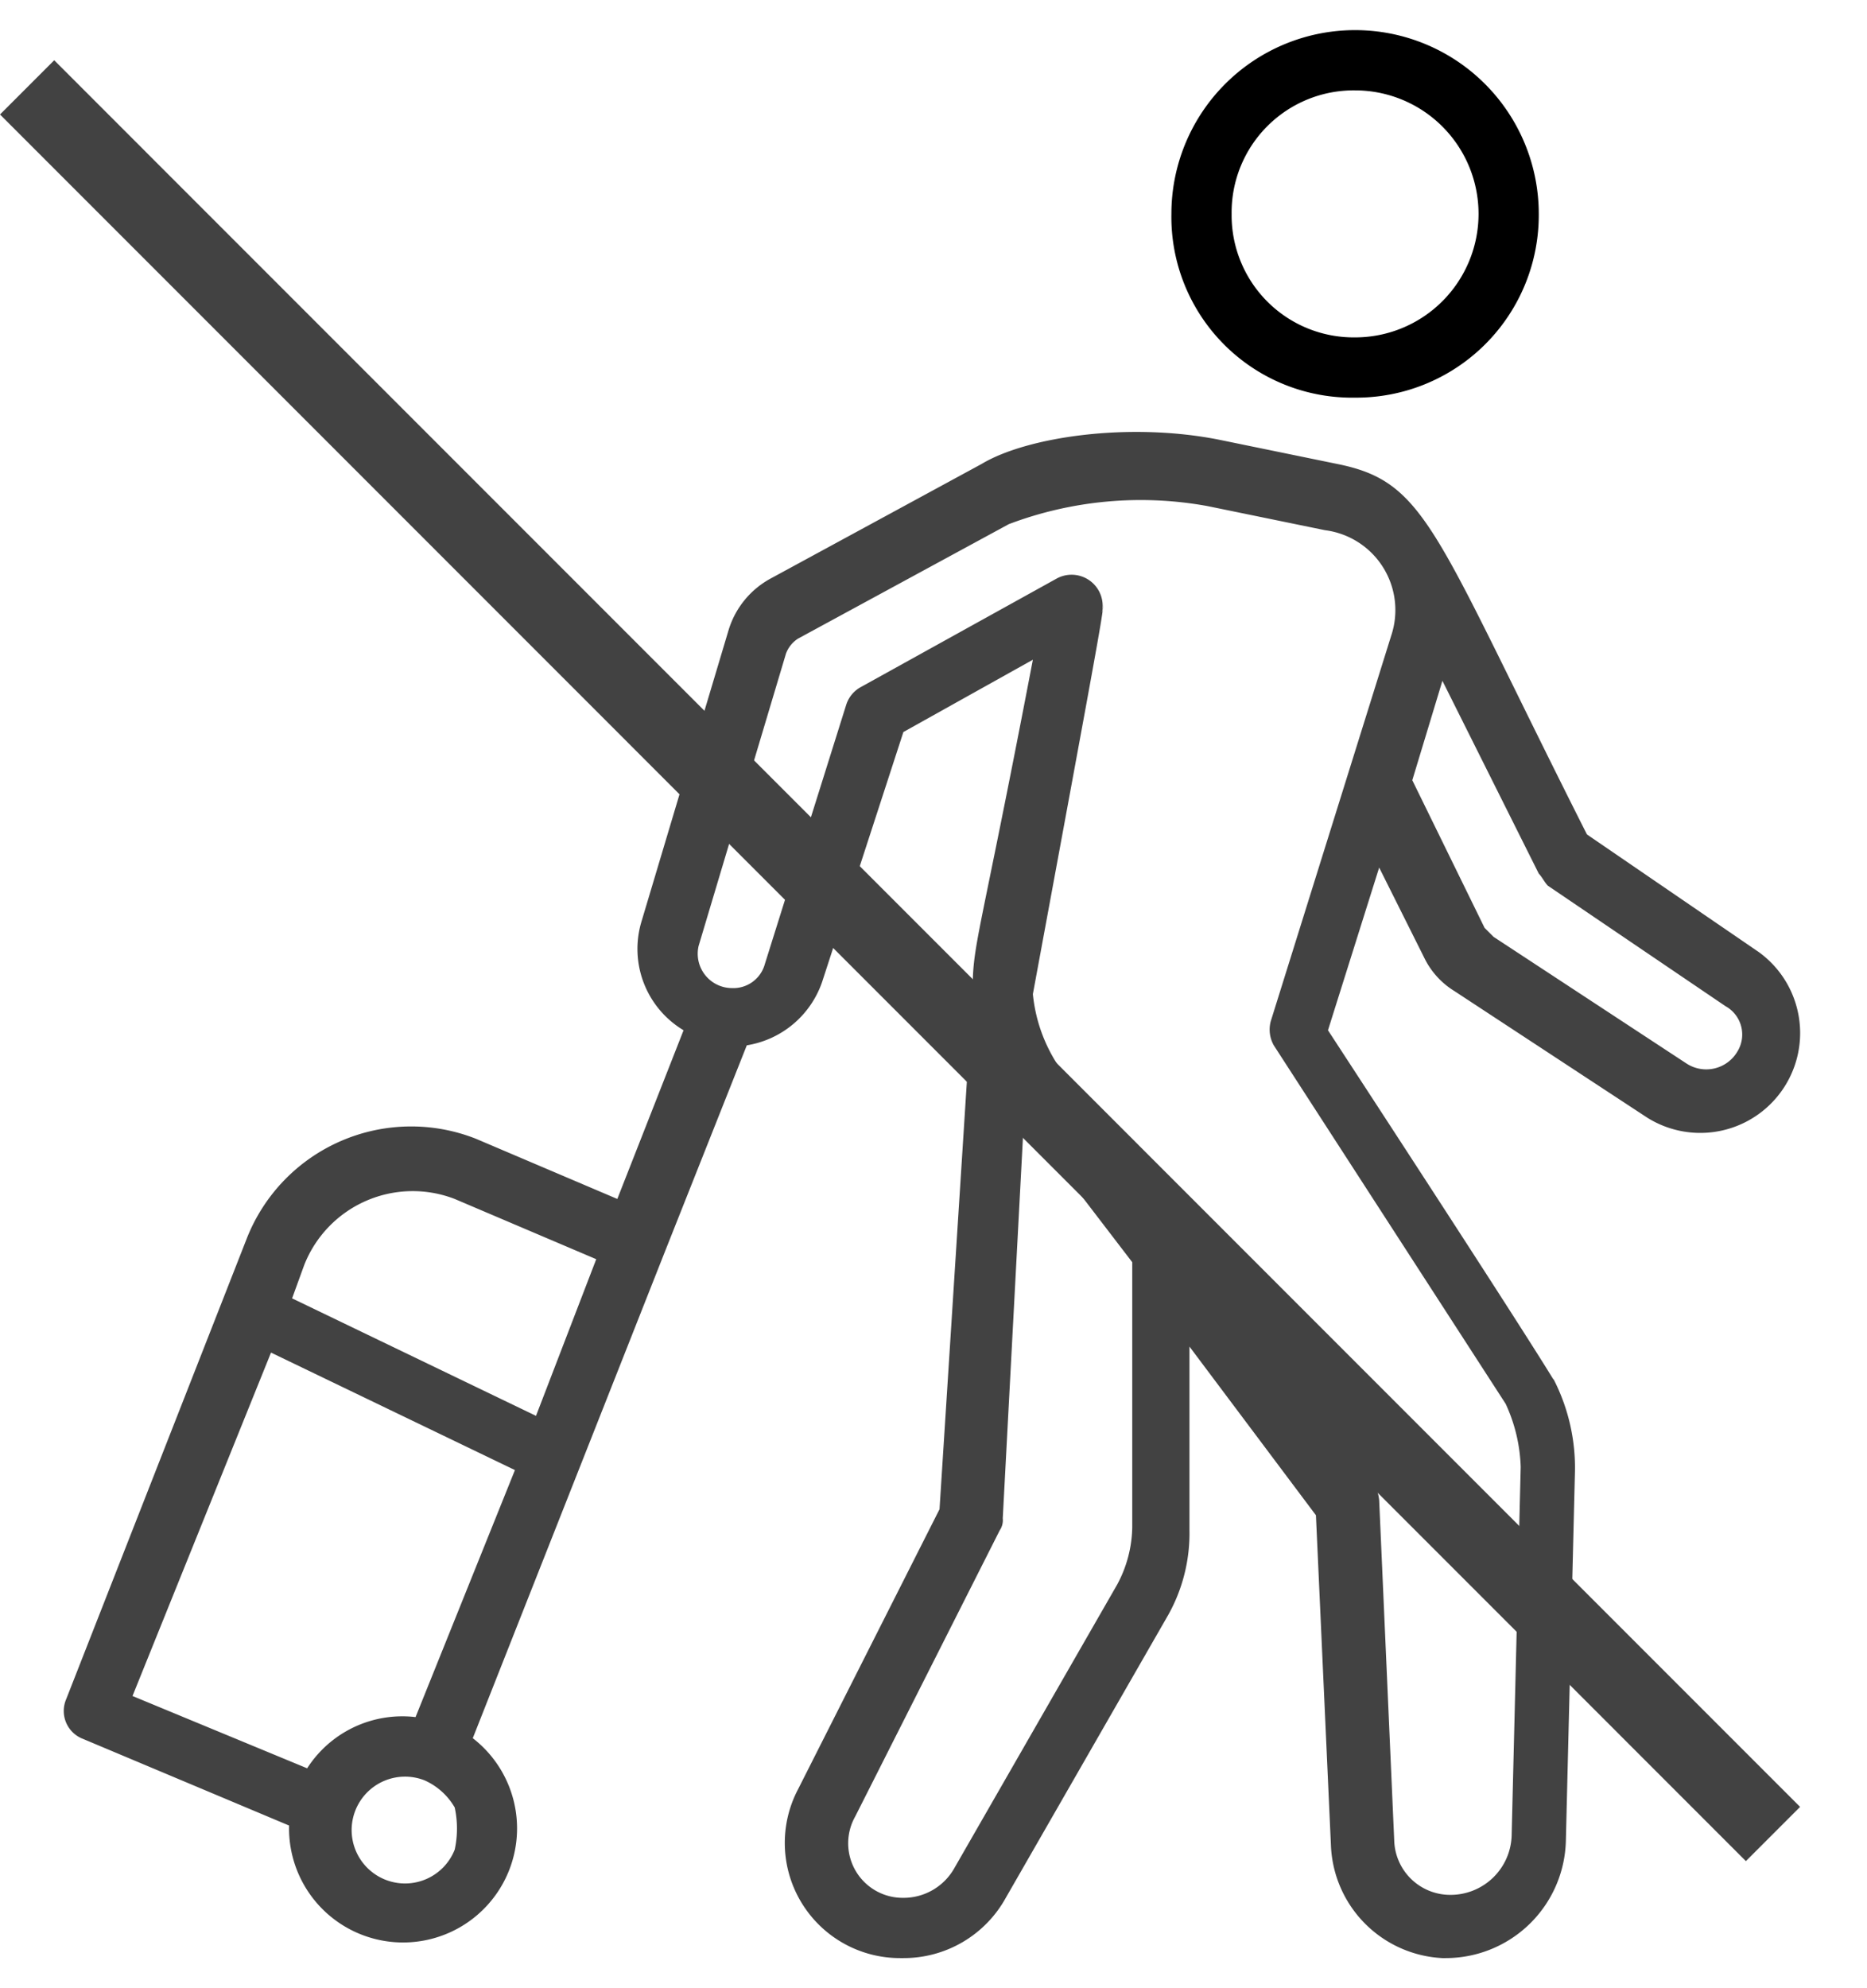
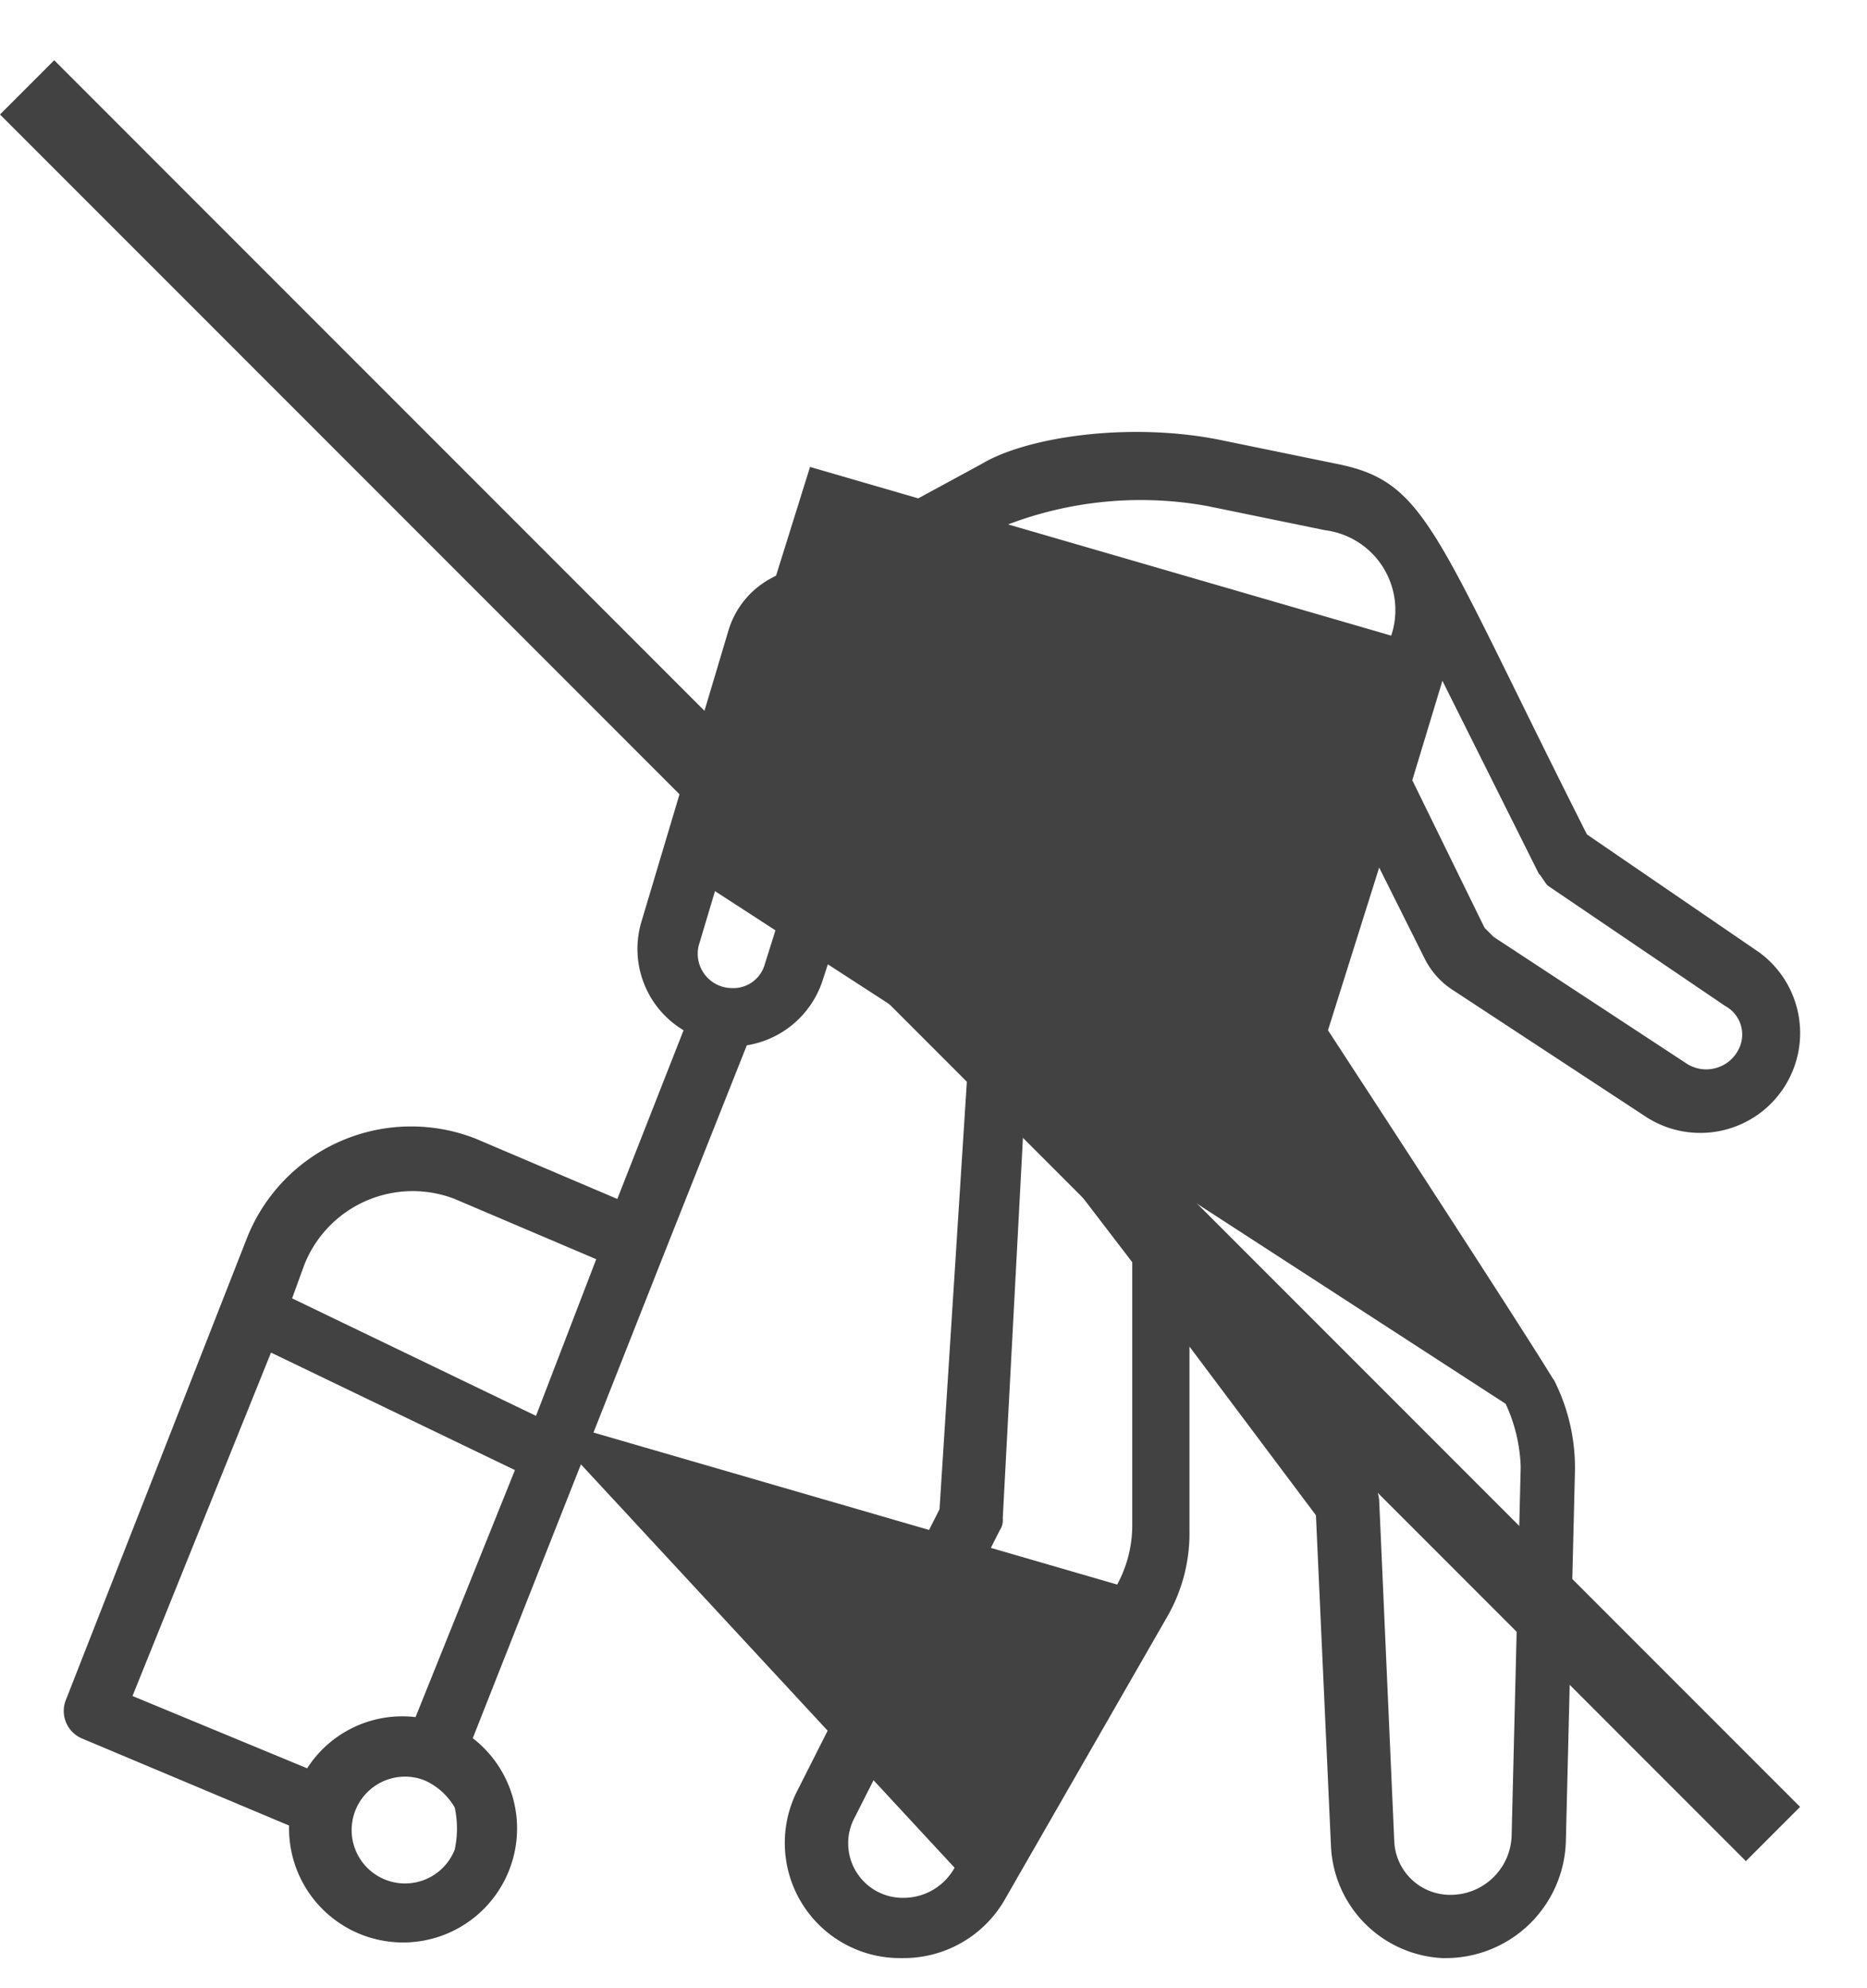
<svg xmlns="http://www.w3.org/2000/svg" width="62" height="66" viewBox="0 0 62 66">
  <defs>
    <clipPath id="clip-no-guest">
      <rect width="62" height="66" />
    </clipPath>
  </defs>
  <g id="no-guest" clip-path="url(#clip-no-guest)">
    <g id="traveling" transform="translate(-1 1)">
-       <path id="Path_1" data-name="Path 1" d="M46,12.2a6.061,6.061,0,0,0,6.1-6.1,6.1,6.1,0,1,0-12.2,0A6,6,0,0,0,46,12.2ZM46,2a4.1,4.1,0,0,1,0,8.2,4.055,4.055,0,0,1-4.1-4.1A4.054,4.054,0,0,1,46,2Z" />
-       <path id="Path_2" data-name="Path 2" d="M59.4,30.6l-5.7-3.9C48.6,16.6,48.4,15,45.4,14.4l-3.9-.8c-3-.6-6.4-.1-7.9.8l-7,3.8a2.909,2.909,0,0,0-1.4,1.7l-2.9,9.7a3.146,3.146,0,0,0,1.4,3.6l-2.2,5.6-4.7-2a5.865,5.865,0,0,0-7.6,3.3l-6,15.3a.992.992,0,0,0,.5,1.3l6.9,2.9a3.786,3.786,0,1,0,6.1-2.9l6.4-16.2,2.7-6.8a3.178,3.178,0,0,0,2.5-2.1L31,23.3l4.3-2.4c-1.8,9.4-2,9.4-2,11L32.2,49.1l-4.7,9.3A3.823,3.823,0,0,0,30.9,64H31a3.871,3.871,0,0,0,3.4-2l5.4-9.4a5.547,5.547,0,0,0,.7-2.8V43.7l4.2,5.6.5,11A3.9,3.9,0,0,0,48.9,64H49a3.992,3.992,0,0,0,4-3.9l.3-12.2a6.428,6.428,0,0,0-.7-3.1c-.1-.1.4.5-7.5-11.6l1.7-5.4,1.5,3a2.66,2.66,0,0,0,1,1.1l6.4,4.2a3.316,3.316,0,0,0,3.7-5.5ZM16.1,60.4a1.773,1.773,0,1,1-1-2.3,2.189,2.189,0,0,1,1,.9,3.3,3.3,0,0,1,0,1.4ZM14.8,56a3.756,3.756,0,0,0-3.6,1.7L5.4,55.3,10,43.9l8.1,3.9Zm4-10-8.1-3.9.4-1.1a3.872,3.872,0,0,1,5-2.2l4.7,2Zm19.3,5.6L32.7,61A1.936,1.936,0,0,1,31,62a1.811,1.811,0,0,1-1.6-2.7l4.8-9.5a.6.6,0,0,0,.1-.4L35,36.2l3.6,4.7v8.8a4.136,4.136,0,0,1-.5,1.9Zm9.1-31.5-4,12.8a1.063,1.063,0,0,0,.1.8L51,45.6a5.374,5.374,0,0,1,.5,2.1l-.3,12.2a2.03,2.03,0,0,1-2.1,2,1.859,1.859,0,0,1-1.8-1.8l-.5-11.3a1.421,1.421,0,0,0-.2-.6L36.3,34.6a5.238,5.238,0,0,1-1-2.6c1.7-9.2,2.2-11.9,2.3-12.6s0,0,0-.1a1.032,1.032,0,0,0-1.5-1.1l-6.5,3.6a1.024,1.024,0,0,0-.5.6L26.4,31a1.084,1.084,0,0,1-1.1.8,1.141,1.141,0,0,1-1.1-1.4l2.9-9.7a1,1,0,0,1,.4-.5l7-3.8a12.384,12.384,0,0,1,6.6-.6l3.9.8a2.674,2.674,0,0,1,2.2,3.5ZM58.7,33.9a1.2,1.2,0,0,1-1.7.4l-6.4-4.2-.3-.3-2.4-4.9,1-3.3L52.1,28c.1.1.2.3.3.4l5.9,4a1.076,1.076,0,0,1,.4,1.5Z" fill="#424242" />
+       <path id="Path_2" data-name="Path 2" d="M59.4,30.6l-5.7-3.9C48.6,16.6,48.4,15,45.4,14.4l-3.9-.8c-3-.6-6.4-.1-7.9.8l-7,3.8a2.909,2.909,0,0,0-1.4,1.7l-2.9,9.7a3.146,3.146,0,0,0,1.4,3.6l-2.2,5.6-4.7-2a5.865,5.865,0,0,0-7.6,3.3l-6,15.3a.992.992,0,0,0,.5,1.3l6.9,2.9a3.786,3.786,0,1,0,6.1-2.9l6.4-16.2,2.7-6.8a3.178,3.178,0,0,0,2.5-2.1L31,23.3l4.3-2.4c-1.8,9.4-2,9.4-2,11L32.2,49.1l-4.7,9.3A3.823,3.823,0,0,0,30.9,64H31a3.871,3.871,0,0,0,3.4-2l5.4-9.4a5.547,5.547,0,0,0,.7-2.8V43.7l4.2,5.6.5,11A3.9,3.9,0,0,0,48.9,64H49a3.992,3.992,0,0,0,4-3.9l.3-12.2a6.428,6.428,0,0,0-.7-3.1c-.1-.1.4.5-7.5-11.6l1.7-5.4,1.5,3a2.66,2.66,0,0,0,1,1.1l6.4,4.2a3.316,3.316,0,0,0,3.7-5.5ZM16.1,60.4a1.773,1.773,0,1,1-1-2.3,2.189,2.189,0,0,1,1,.9,3.3,3.3,0,0,1,0,1.4ZM14.8,56a3.756,3.756,0,0,0-3.6,1.7L5.4,55.3,10,43.9l8.1,3.9Zm4-10-8.1-3.9.4-1.1a3.872,3.872,0,0,1,5-2.2l4.7,2ZL32.7,61A1.936,1.936,0,0,1,31,62a1.811,1.811,0,0,1-1.6-2.7l4.8-9.5a.6.6,0,0,0,.1-.4L35,36.2l3.6,4.7v8.8a4.136,4.136,0,0,1-.5,1.9Zm9.1-31.5-4,12.8a1.063,1.063,0,0,0,.1.8L51,45.6a5.374,5.374,0,0,1,.5,2.1l-.3,12.2a2.03,2.03,0,0,1-2.1,2,1.859,1.859,0,0,1-1.8-1.8l-.5-11.3a1.421,1.421,0,0,0-.2-.6L36.3,34.6a5.238,5.238,0,0,1-1-2.6c1.7-9.2,2.2-11.9,2.3-12.6s0,0,0-.1a1.032,1.032,0,0,0-1.5-1.1l-6.5,3.6a1.024,1.024,0,0,0-.5.6L26.4,31a1.084,1.084,0,0,1-1.1.8,1.141,1.141,0,0,1-1.1-1.4l2.9-9.7a1,1,0,0,1,.4-.5l7-3.8a12.384,12.384,0,0,1,6.6-.6l3.9.8a2.674,2.674,0,0,1,2.2,3.5ZM58.7,33.9a1.2,1.2,0,0,1-1.7.4l-6.4-4.2-.3-.3-2.4-4.9,1-3.3L52.1,28c.1.1.2.3.3.4l5.9,4a1.076,1.076,0,0,1,.4,1.5Z" fill="#424242" />
      <path id="Path_3" data-name="Path 3" />
    </g>
    <path id="Path_14" data-name="Path 14" d="M1.8,0,0,1.8,57.978,59.781l1.8-1.8Z" transform="translate(0 2)" fill="#424242" />
  </g>
</svg>